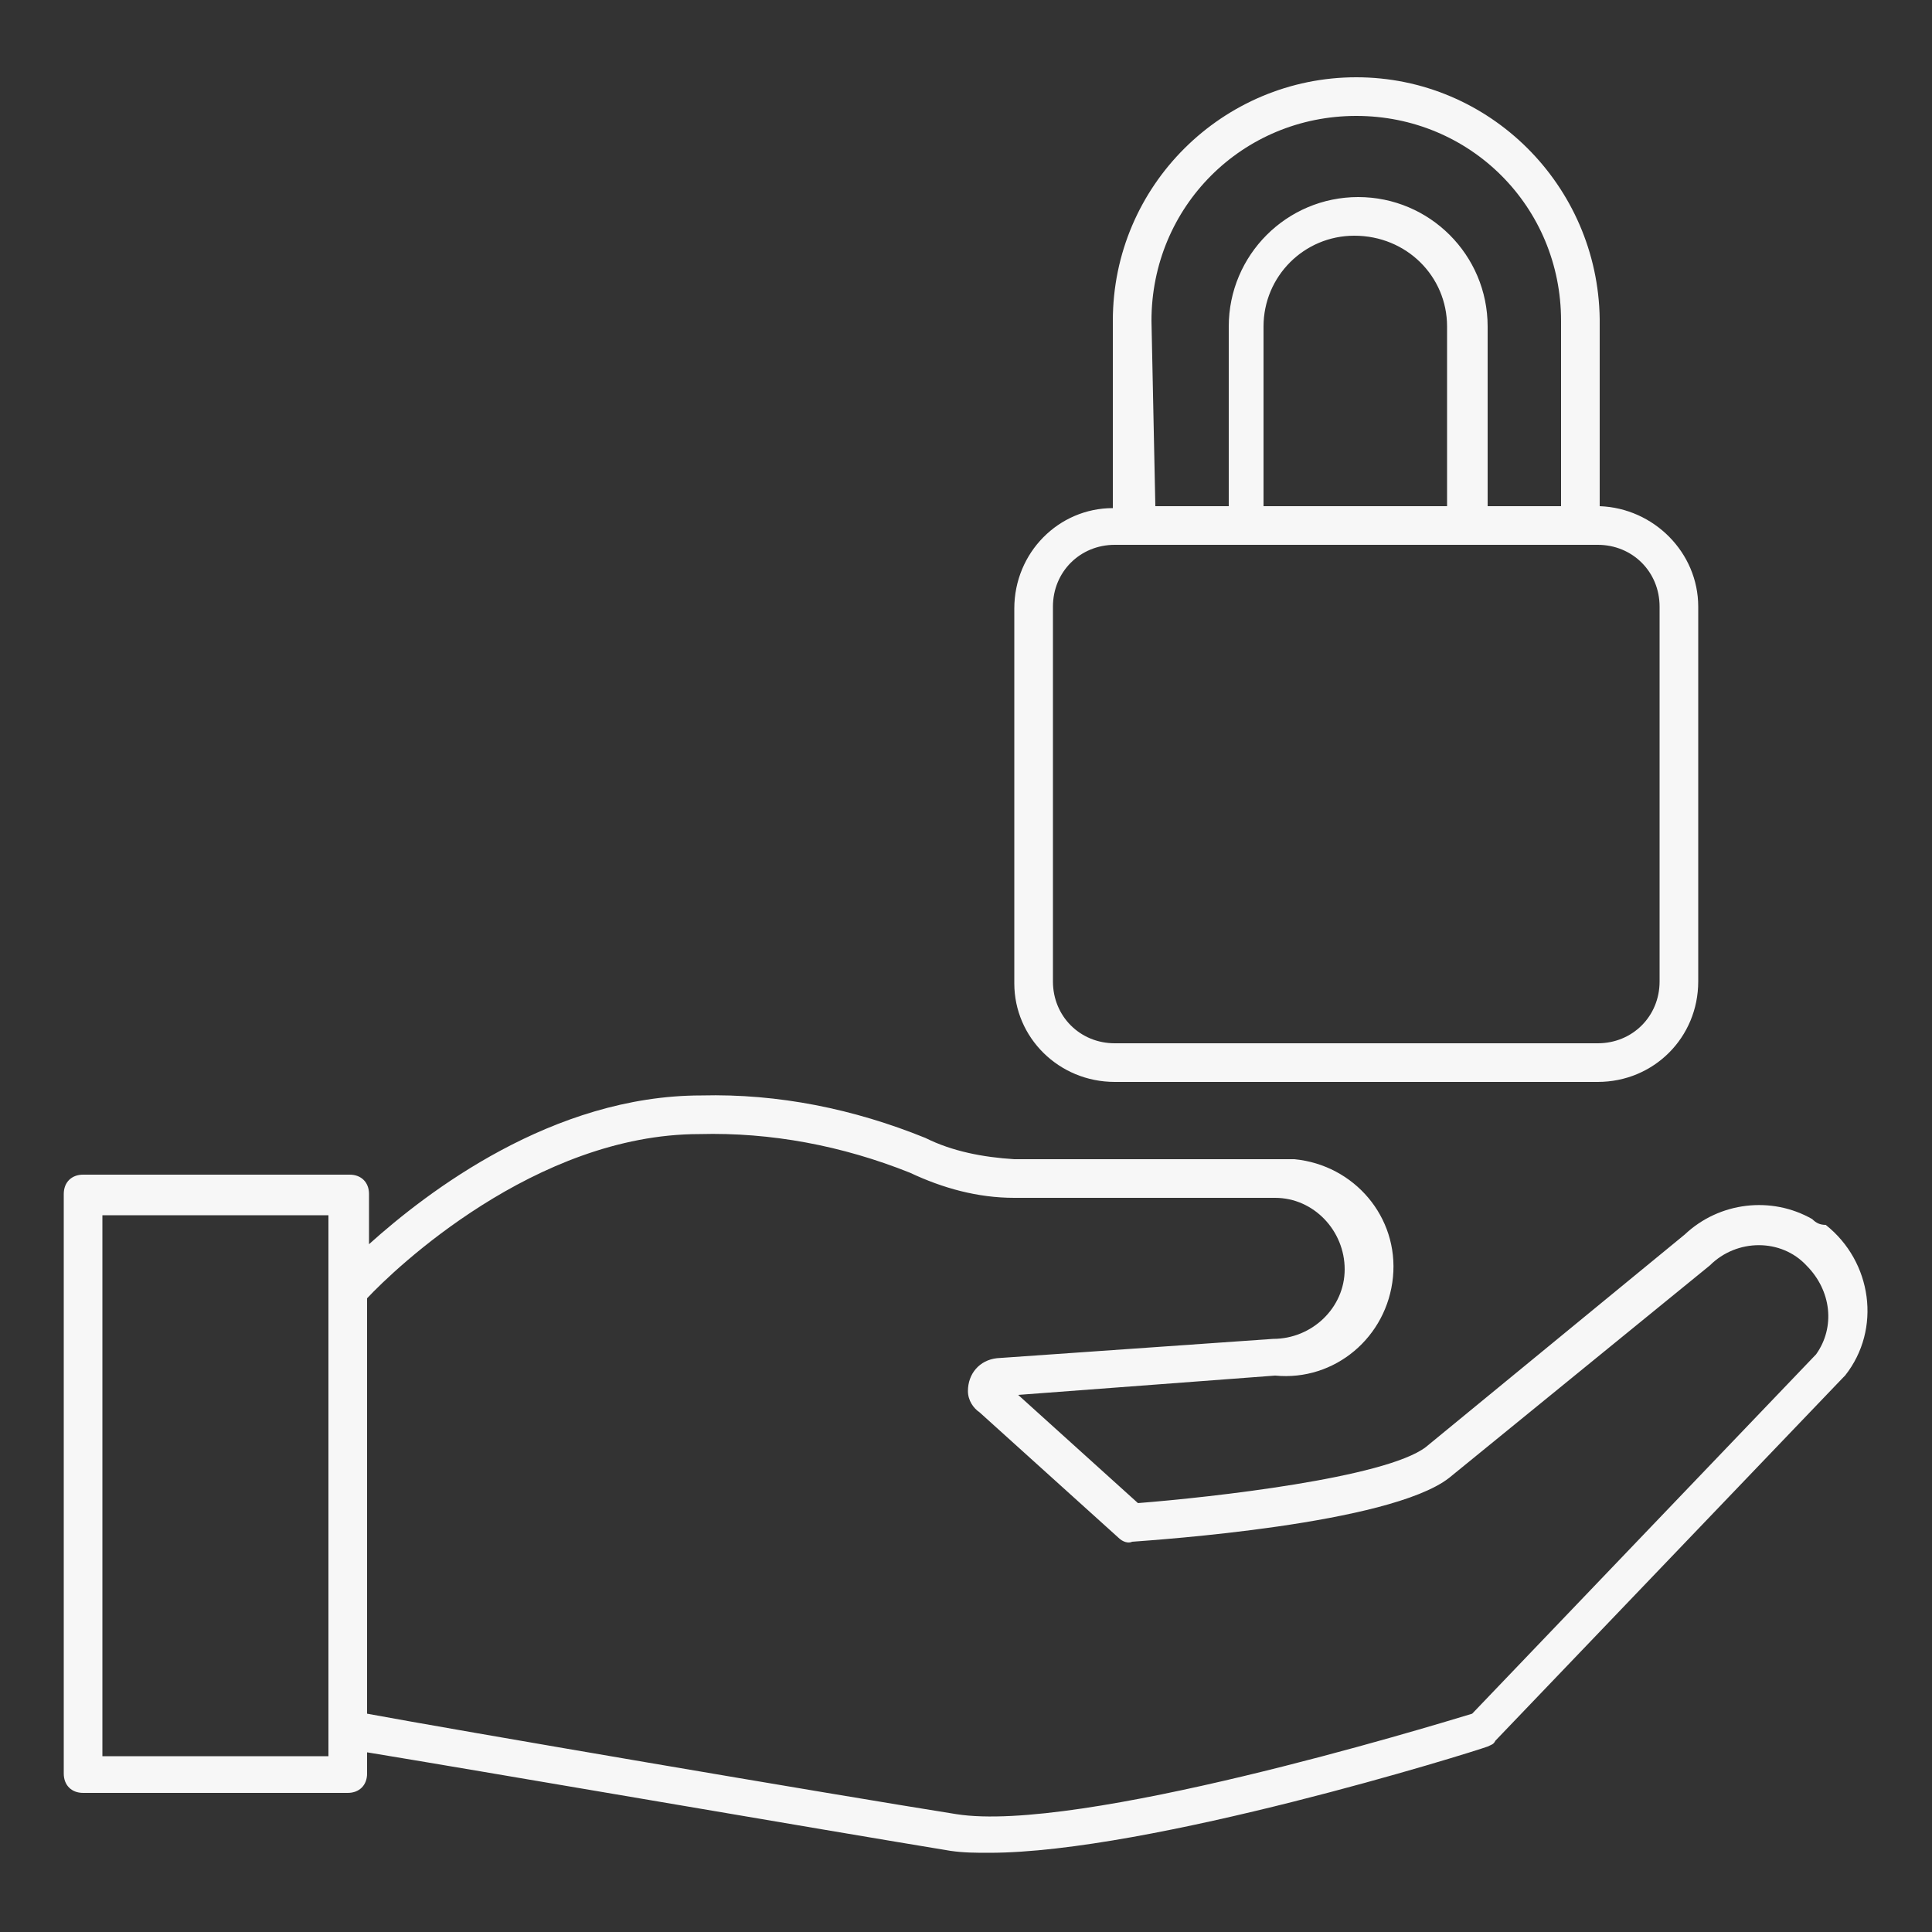
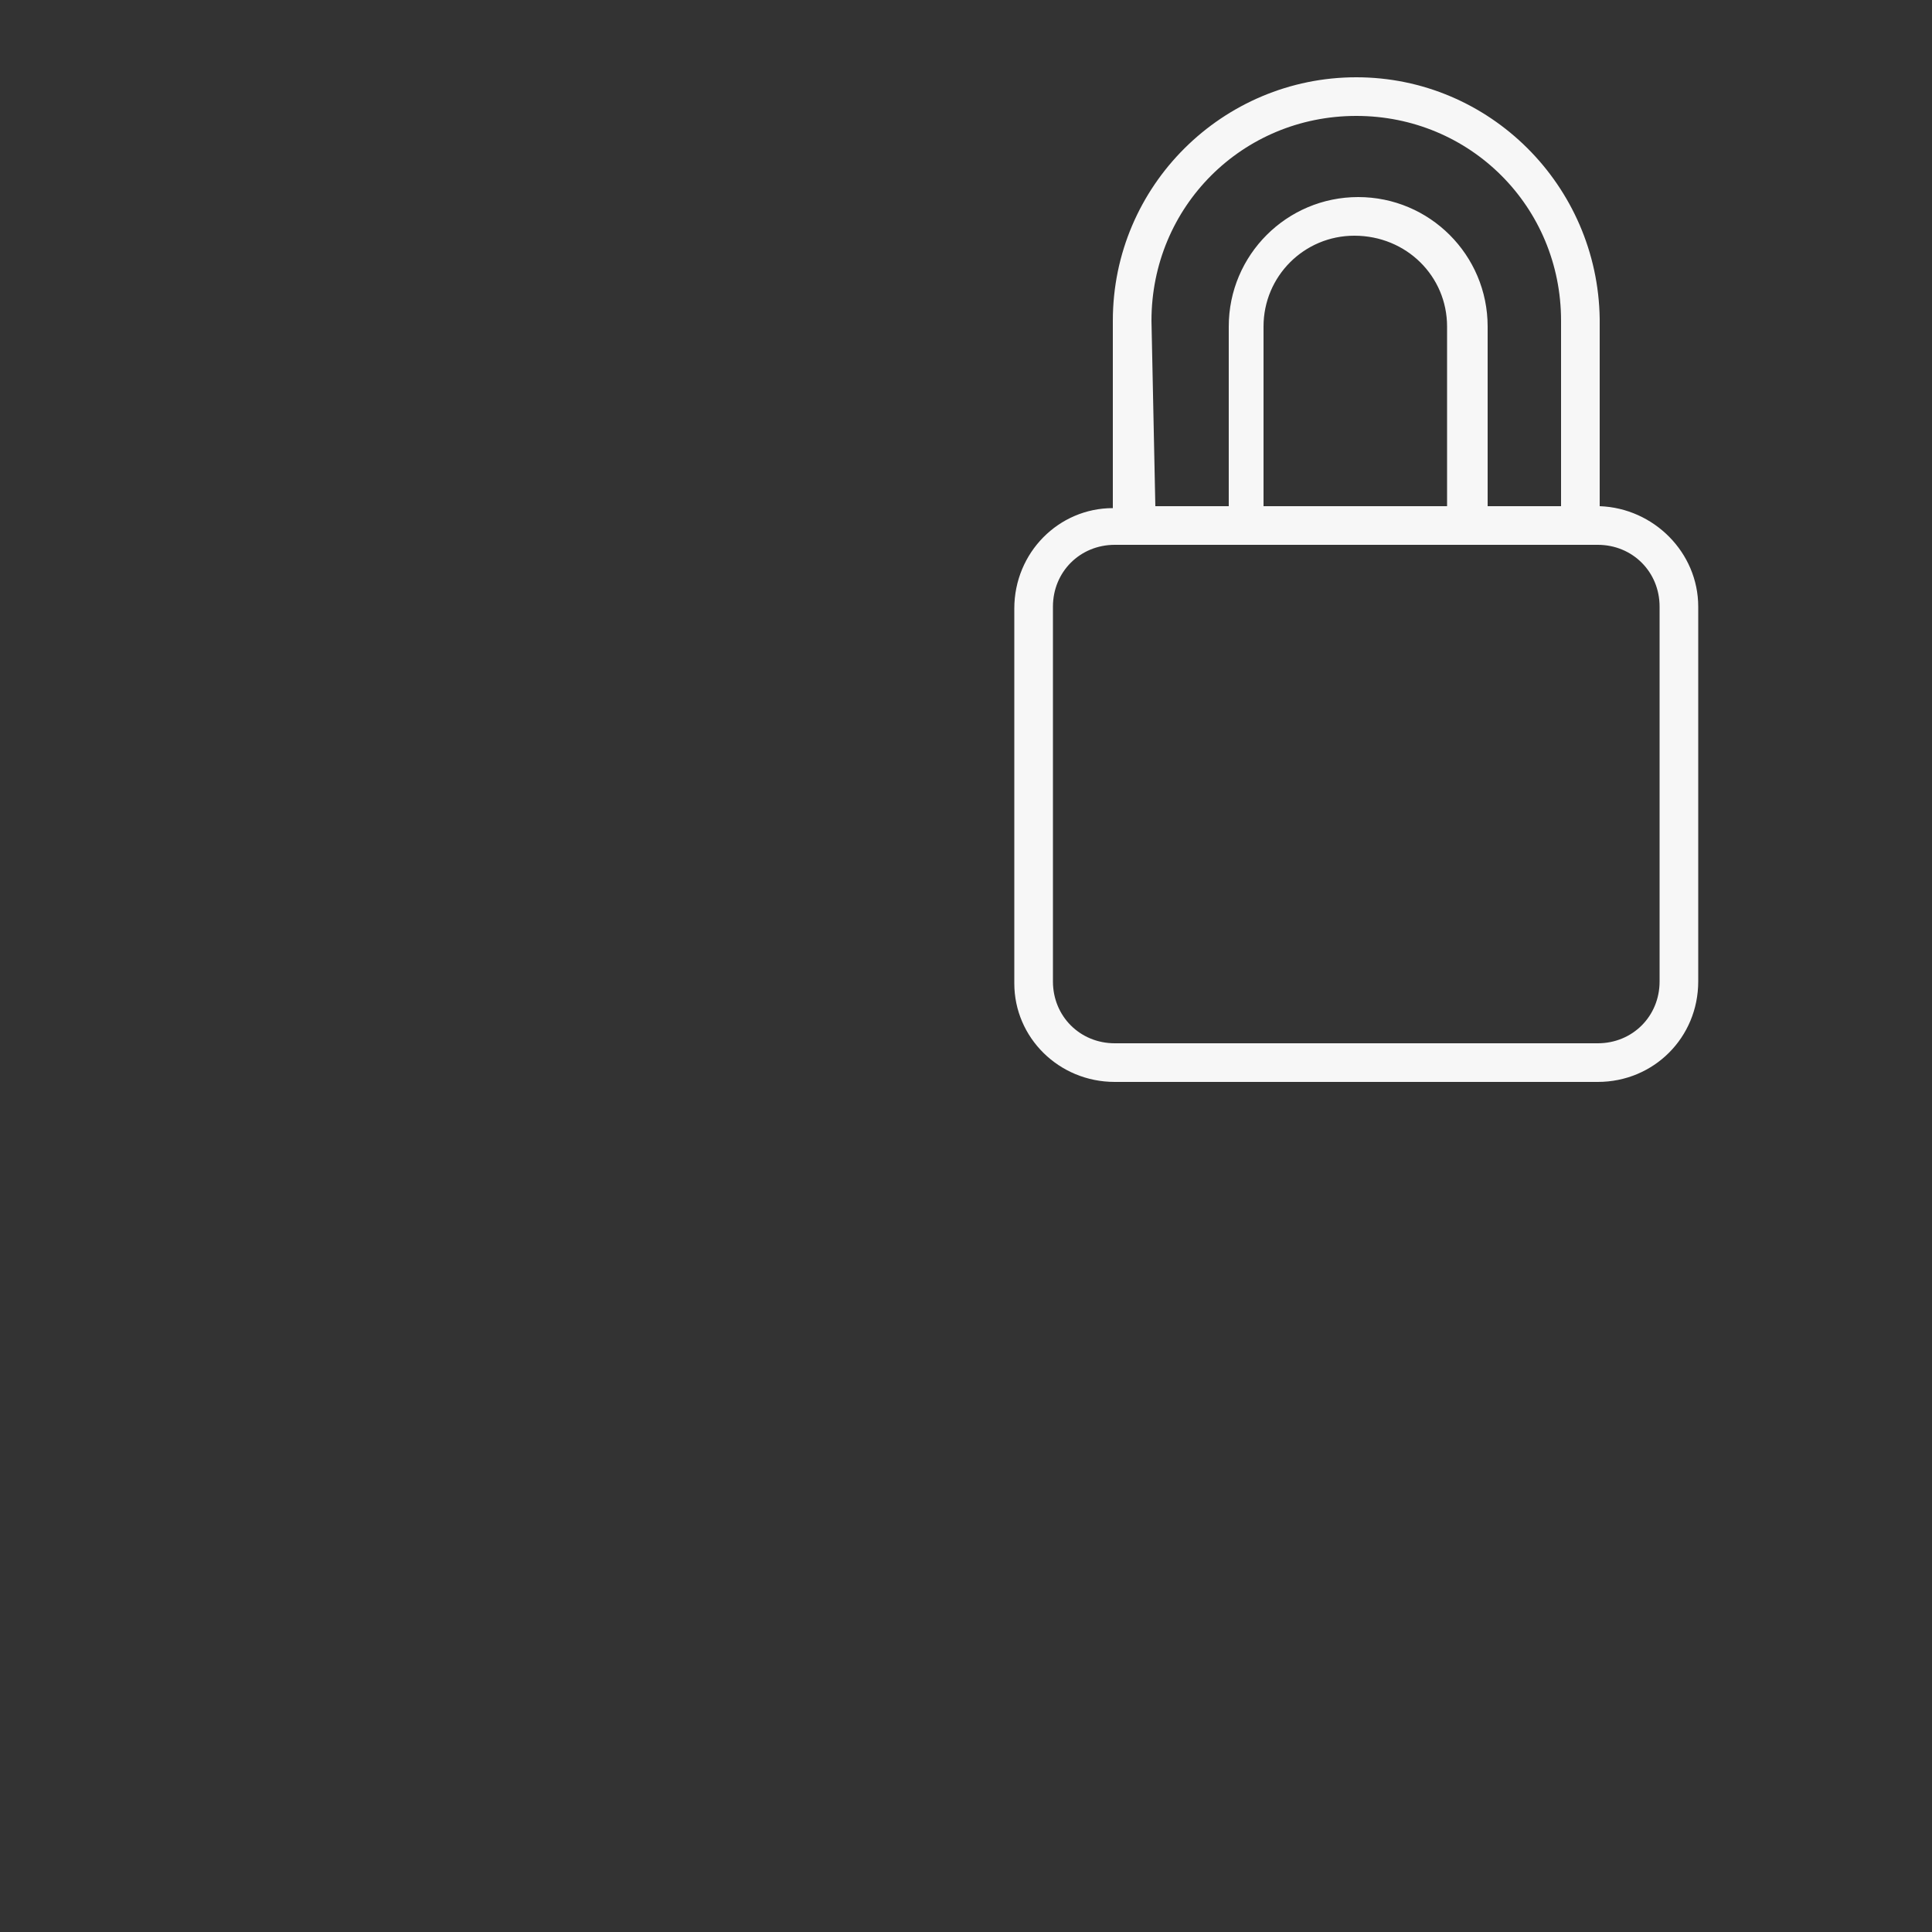
<svg xmlns="http://www.w3.org/2000/svg" version="1.1" id="Layer_1" x="0px" y="0px" viewBox="0 0 100 100" style="enable-background:new 0 0 100 100;" xml:space="preserve">
  <rect x="0" y="0" width="100" height="100" fill="#333333" stroke="none" />
  <style type="text/css">
	.st0{fill:#F7F7F7;}
</style>
-   <path class="st0" d="M93.8,63.1c-2.1-1.2-4.8-0.9-6.6,0.8l-13.4,11c-2.1,1.6-11.1,2.6-14.9,2.9l-6.2-5.6l13.3-1  c3.1,0.3,5.8-2,6.1-5.1c0.3-3.1-2-5.8-5.1-6.1c-0.3,0-0.6,0-0.9,0H52.5c-1.6-0.1-3.2-0.4-4.6-1.1c-3.7-1.5-7.6-2.3-11.6-2.2  c-7.7,0-14.2,5-17.2,7.7v-2.6c0-0.6-0.4-1-1-1H4.3c-0.6,0-1,0.4-1,1v30c0,0.6,0.4,1,1,1H18c0.6,0,1-0.4,1-1v-1.1  c4.9,0.8,24.1,4.1,30.2,5.1c0.7,0.1,1.3,0.1,2,0.1c8.3,0,25-5.2,25.8-5.5c0.2-0.1,0.3-0.1,0.4-0.3l18-18.8l0.1-0.1  c1.9-2.4,1.4-5.9-1-7.8C94.2,63.4,94,63.3,93.8,63.1L93.8,63.1z M17,66.8v24.1H5.3v-28H17V66.8z M94,70.1L76.2,88.7  c-2.3,0.7-20.4,6.2-26.7,5.2S23.3,89.5,19,88.7V67.2c1.4-1.5,8.7-8.5,17.2-8.5c3.7-0.1,7.4,0.6,10.9,2c1.7,0.8,3.5,1.3,5.4,1.3H66  c2,0,3.6,1.7,3.6,3.7s-1.7,3.6-3.7,3.6l0,0l-14.3,1c-0.9,0.1-1.5,0.8-1.5,1.7c0,0.5,0.3,0.9,0.6,1.1l7.2,6.5  c0.2,0.2,0.5,0.3,0.7,0.2c1.3-0.1,13.3-0.9,16.4-3.3l13.5-11c1.4-1.4,3.7-1.4,5,0C94.8,66.8,95,68.7,94,70.1z" />
  <path class="st0" d="M57.7,56h25c2.9,0,5.2-2.3,5.2-5.2V31.4c0-2.8-2.3-5.1-5.1-5.2v-9.7C82.7,9.6,77.1,4,70.2,4S57.6,9.6,57.6,16.6  v9.7c-2.8,0-5.1,2.3-5.1,5.2v19.4C52.5,53.7,54.8,56,57.7,56z M59.6,16.6C59.6,10.7,64.3,6,70.2,6s10.6,4.7,10.6,10.6v9.6H77v-9.3  c0-3.7-3-6.7-6.7-6.7s-6.7,3-6.7,6.7v9.3h-3.8L59.6,16.6z M74.9,16.9v9.3h-9.5v-9.3c0-2.6,2.1-4.7,4.7-4.7  C72.8,12.2,74.9,14.3,74.9,16.9z M54.5,31.4c0-1.8,1.4-3.2,3.2-3.2h25c1.8,0,3.2,1.4,3.2,3.2v19.4c0,1.8-1.4,3.2-3.2,3.2l0,0h-25  c-1.8,0-3.2-1.4-3.2-3.2L54.5,31.4z" />
</svg>